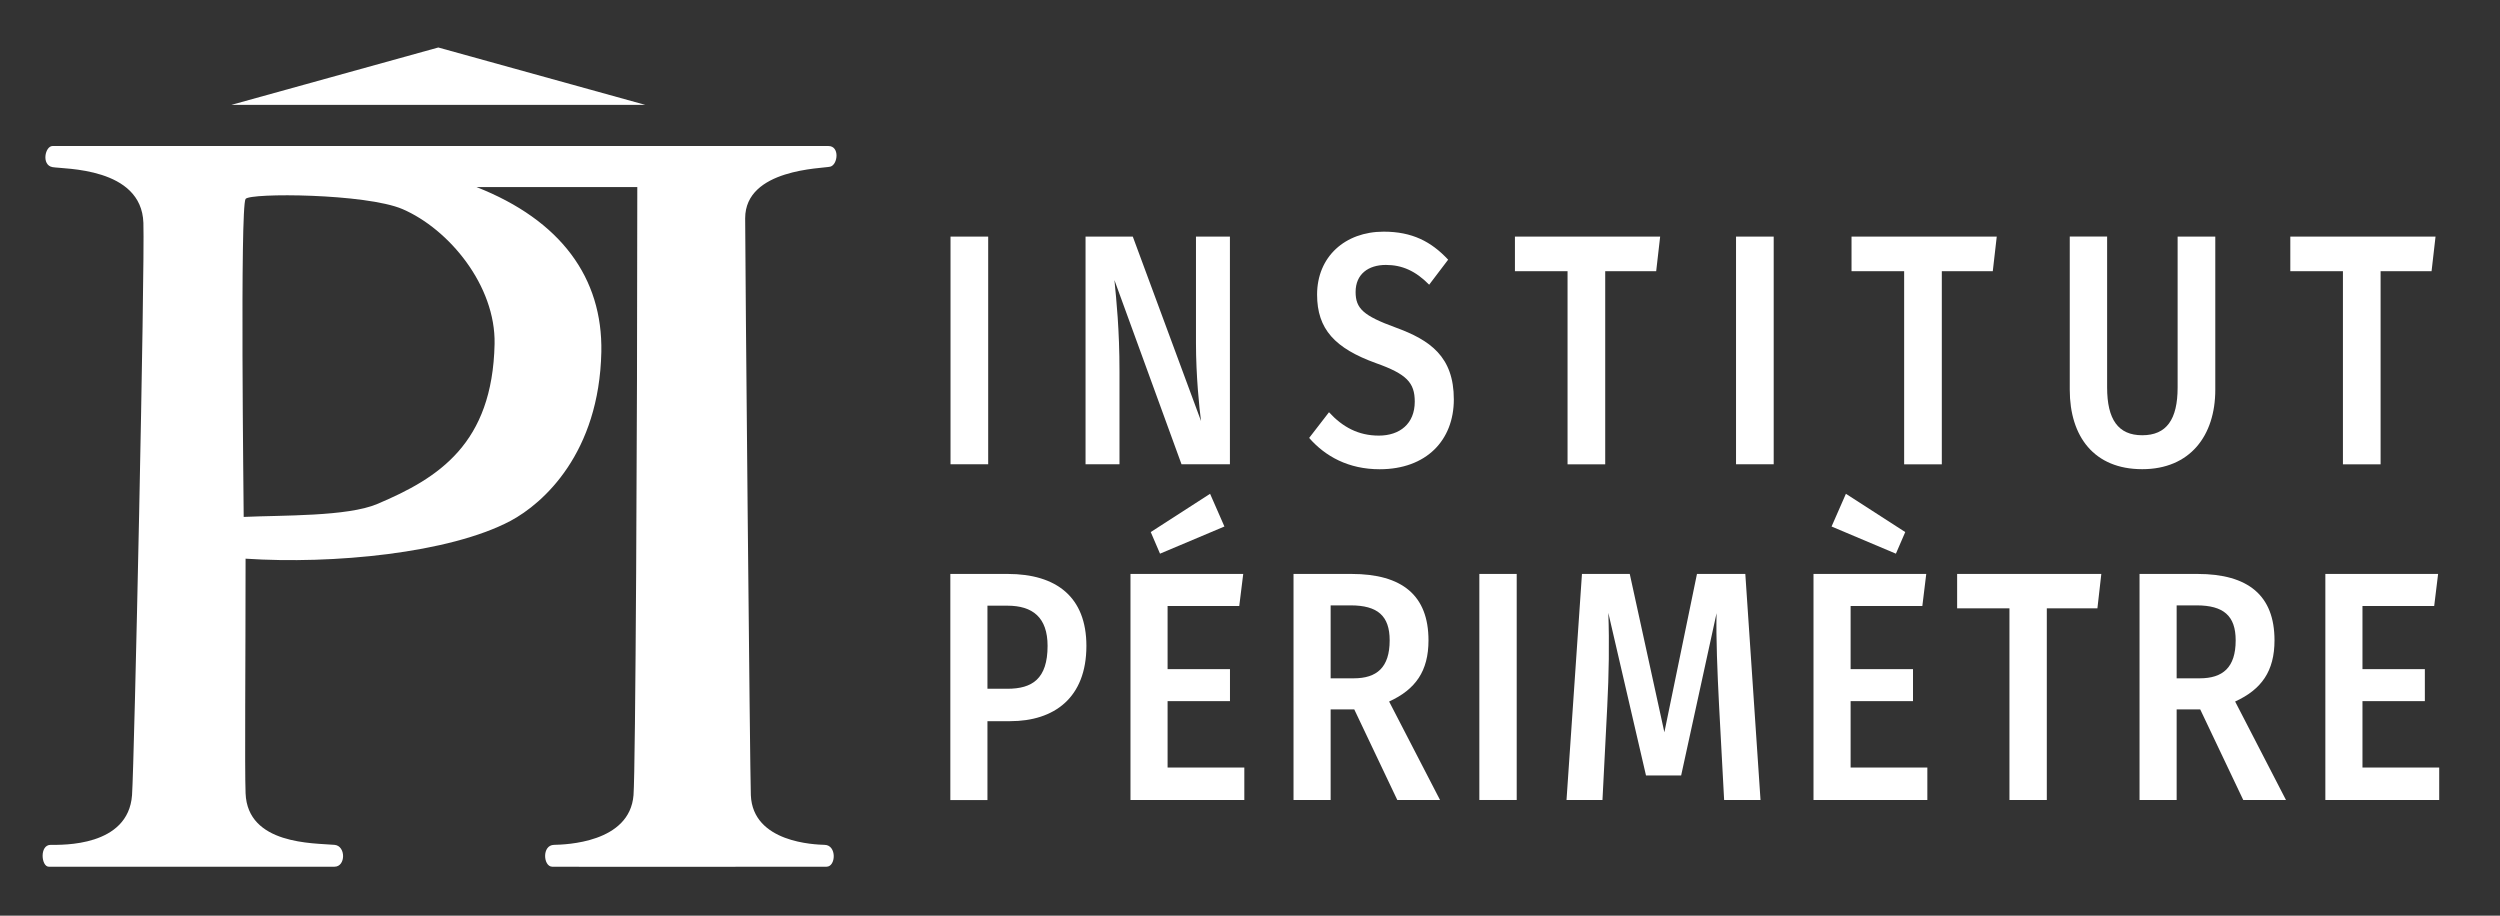
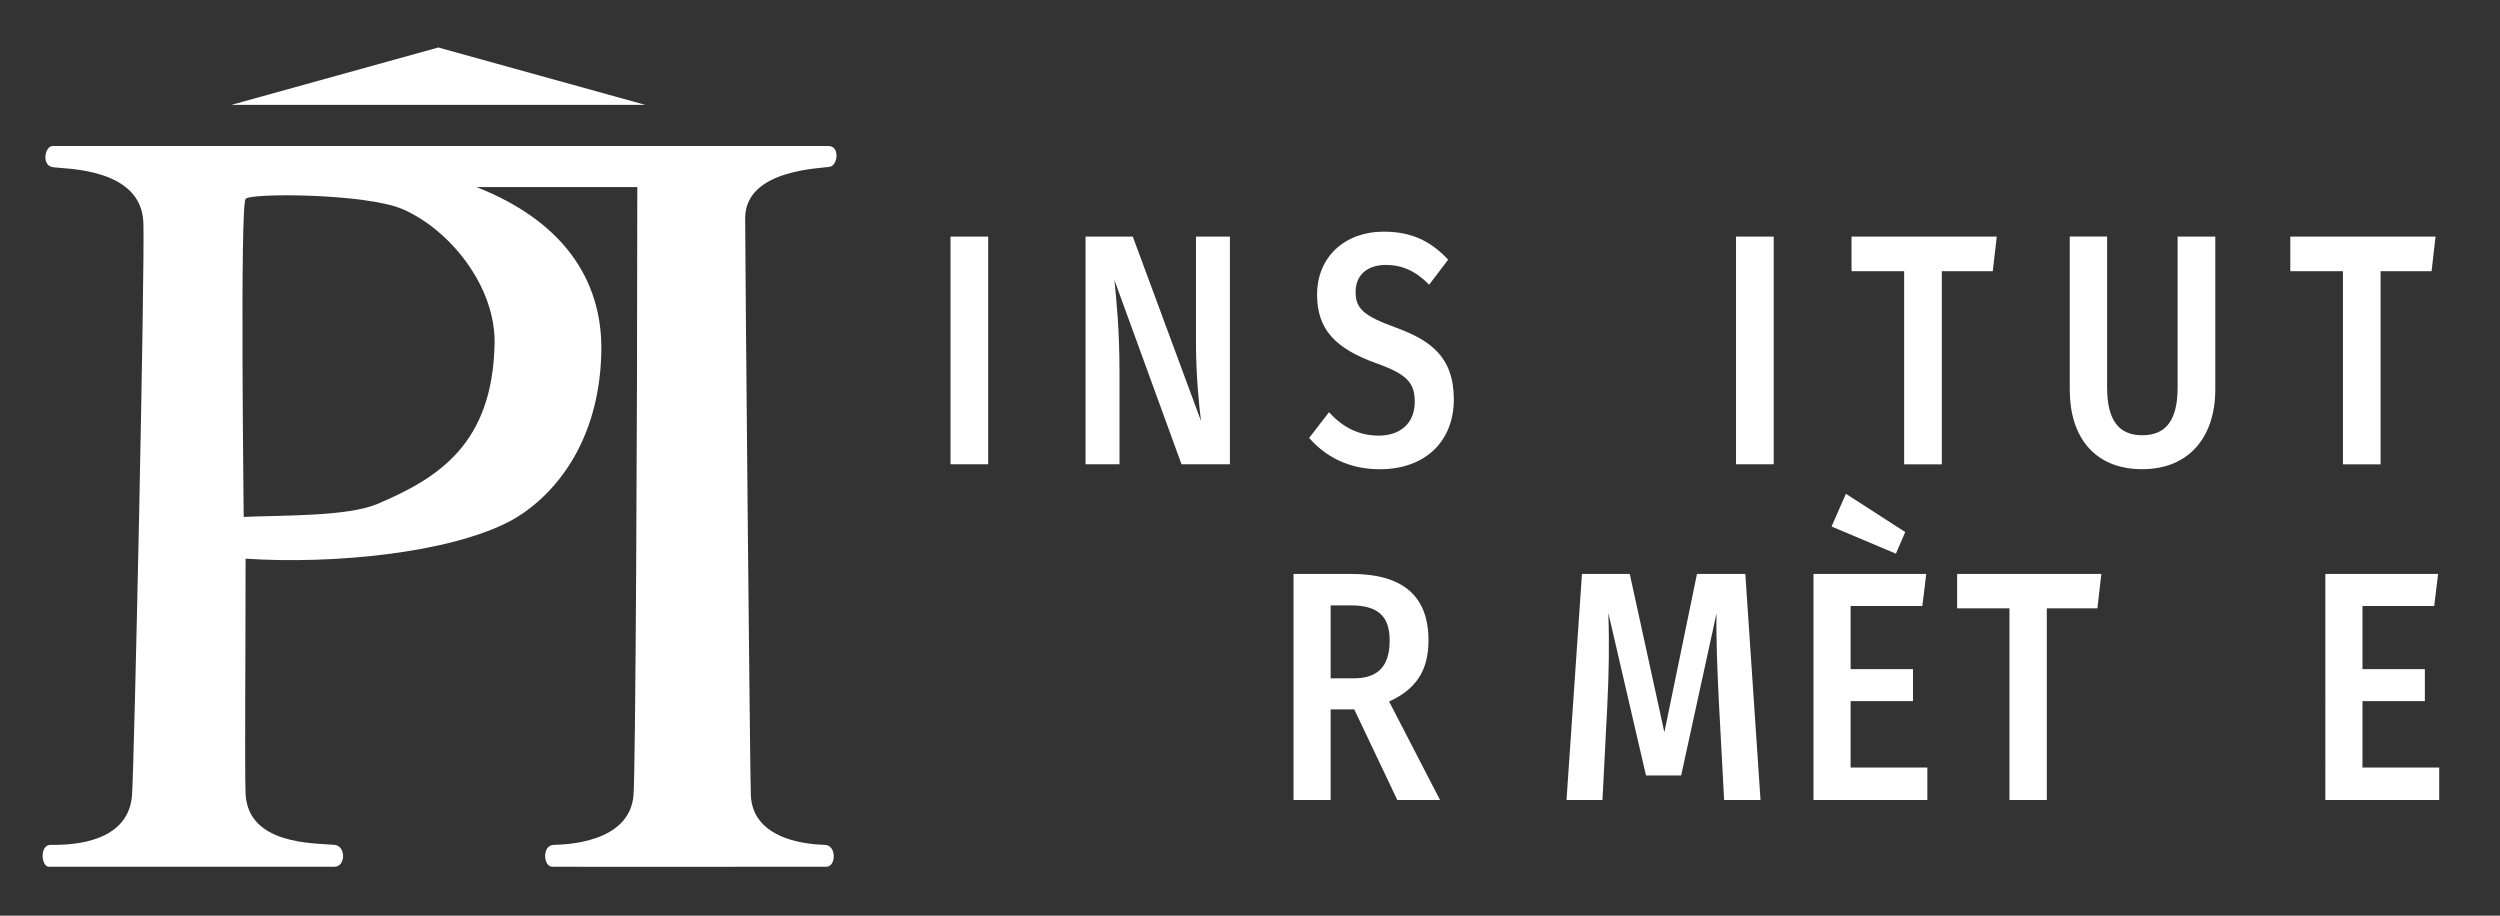
<svg xmlns="http://www.w3.org/2000/svg" version="1.1" id="Layer_1" x="0px" y="0px" viewBox="0 0 409.54 150" style="enable-background:new 0 0 409.54 150;" xml:space="preserve">
  <rect x="0" y="0" width="409.54" height="150" fill="#333333" stroke="none" />
  <style type="text/css">
	.st0{fill:#fff;}
</style>
  <path class="st0" d="M123,130.26c0.31,7.81,10.54,8.09,12.09,8.14c2.01,0.04,1.86,3.58,0.31,3.58c-1.55,0-43.38,0.04-44.95,0  c-1.47-0.04-1.7-3.54,0.31-3.58c1.86-0.04,12.4-0.32,13.02-8.14c0.33-4.24,0.62-59.99,0.62-99.62c-11.98,0-14.4,0-26.35,0  c13.85,5.45,20.69,14.89,20.46,27.02c-0.35,16.56-9.47,24.78-14.88,27.67c-10,5.3-29.14,7.14-43.4,6.19c0,17.34-0.16,34.18,0,38.42  c0.31,8.46,11.16,8.16,14.57,8.46c1.88,0.16,1.86,3.58,0,3.58c-1.86,0-44.95,0-46.81,0c-1.24,0-1.55-3.58,0.31-3.58  c1.86,0,12.71,0.33,13.33-8.14c0.37-5.23,2.11-86.28,1.86-93.76c-0.31-9.12-13.02-8.79-14.88-9.12c-1.86-0.32-1.24-3.46,0-3.46  c0,0,125.22,0,127.1,0c1.88,0,1.55,3.05,0.31,3.38c-1.24,0.32-13.95,0.32-13.95,8.46C122.07,42.27,122.86,127,123,130.26L123,130.26  z M40.23,32.59c-0.93,1.3-0.31,50.01-0.31,52.09c6.28-0.29,16.99-0.04,21.88-2.12c10.07-4.25,18.87-9.85,19.22-26.21  c0.19-9.58-7.48-18.82-15.09-22.1C59.93,31.69,40.94,31.57,40.23,32.59L40.23,32.59z M71.8,7.78l33.91,9.4H37.9L71.8,7.78L71.8,7.78  z" />
  <g>
    <path class="st0" d="M155.71,76.05V38.76h6.17v37.29H155.71z" />
    <path class="st0" d="M193.55,76.05l-10.99-30.17c0.32,3.29,0.83,8.04,0.83,14.95v15.22h-5.56V38.76h7.74l11.18,30.22   c-0.28-2.05-0.83-7.45-0.83-12.74V38.76h5.56v37.29H193.55z" />
    <path class="st0" d="M237.23,42.54l-3.11,4.1c-2.23-2.27-4.45-3.24-7.09-3.24c-2.88,0-4.96,1.51-4.96,4.43   c0,2.7,1.25,3.89,6.58,5.83c5.61,2.05,9.51,4.75,9.51,11.77c0,6.69-4.5,11.44-12.15,11.44c-5.1,0-8.9-2.1-11.55-5.13l3.25-4.21   c2.23,2.43,4.82,3.83,8.16,3.83c3.43,0,5.89-1.94,5.89-5.56c0-3.13-1.34-4.53-6.35-6.31c-6.72-2.43-9.65-5.56-9.65-11.23   c0-6.21,4.59-10.31,10.9-10.31C231.34,37.95,234.45,39.57,237.23,42.54z" />
-     <path class="st0" d="M262.96,44.43v31.63h-6.17V44.43h-8.62v-5.67h23.79l-0.65,5.67H262.96z" />
    <path class="st0" d="M284.39,76.05V38.76h6.17v37.29H284.39z" />
    <path class="st0" d="M318.1,44.43v31.63h-6.17V44.43h-8.62v-5.67h23.79l-0.65,5.67H318.1z" />
    <path class="st0" d="M350.93,76.86c-7.88,0-11.87-5.34-11.87-13.01v-25.1h6.12v24.72c0,5.24,1.81,7.83,5.75,7.83   c3.99,0,5.8-2.59,5.8-7.83V38.76h6.17v25.1C362.9,71.36,358.77,76.86,350.93,76.86z" />
    <path class="st0" d="M389.98,44.43v31.63h-6.17V44.43h-8.62v-5.67h23.79l-0.65,5.67H389.98z" />
-     <path class="st0" d="M177.97,105.81c0,8.52-5.3,12.33-12.48,12.33h-3.73v12.92h-6.08V94.02h9.39   C173.09,94.02,177.97,97.83,177.97,105.81z M171.61,105.81c0-4.66-2.44-6.59-6.58-6.59h-3.27v13.61h3.27   C169.08,112.83,171.61,111.22,171.61,105.81z" />
-     <path class="st0" d="M191.27,99.27v10.34h10.22v5.25h-10.22v10.88h12.57v5.31h-18.65V94.02h18.47l-0.65,5.25H191.27z M190.03,90.7   l-1.52-3.54l9.72-6.27l2.35,5.36L190.03,90.7z" />
    <path class="st0" d="M217.98,116.21v14.84h-6.08V94.02h9.49c8.34,0,12.62,3.54,12.62,10.88c0,5.04-2.12,8.04-6.45,10.02l8.34,16.13   h-7l-7.05-14.84H217.98z M221.76,111.12c3.78,0,5.89-1.77,5.89-6.22c0-4.02-1.98-5.73-6.4-5.73h-3.27v11.95H221.76z" />
-     <path class="st0" d="M242.34,131.05V94.02h6.12v37.03H242.34z" />
    <path class="st0" d="M282.44,131.05l-0.83-15.49c-0.28-5.47-0.51-11.2-0.41-15.11l-5.8,26.58h-5.76l-6.17-26.63   c0.18,4.98,0.09,10.07-0.18,15.38l-0.78,15.27h-5.89l2.53-37.03h7.83l5.67,25.94l5.34-25.94h7.92l2.49,37.03H282.44z" />
    <path class="st0" d="M303.16,99.27v10.34h10.22v5.25h-10.22v10.88h12.57v5.31h-18.65V94.02h18.47l-0.64,5.25H303.16z M310.58,90.7   l-10.54-4.45l2.35-5.36l9.72,6.27L310.58,90.7z" />
    <path class="st0" d="M335.3,99.65v31.4h-6.12v-31.4h-8.57v-5.63h23.62l-0.64,5.63H335.3z" />
-     <path class="st0" d="M356.57,116.21v14.84h-6.08V94.02h9.49c8.33,0,12.62,3.54,12.62,10.88c0,5.04-2.12,8.04-6.45,10.02l8.33,16.13   h-7l-7.05-14.84H356.57z M360.35,111.12c3.78,0,5.89-1.77,5.89-6.22c0-4.02-1.98-5.73-6.4-5.73h-3.27v11.95H360.35z" />
    <path class="st0" d="M387.01,99.27v10.34h10.22v5.25h-10.22v10.88h12.57v5.31h-18.65V94.02h18.47l-0.64,5.25H387.01z" />
  </g>
</svg>